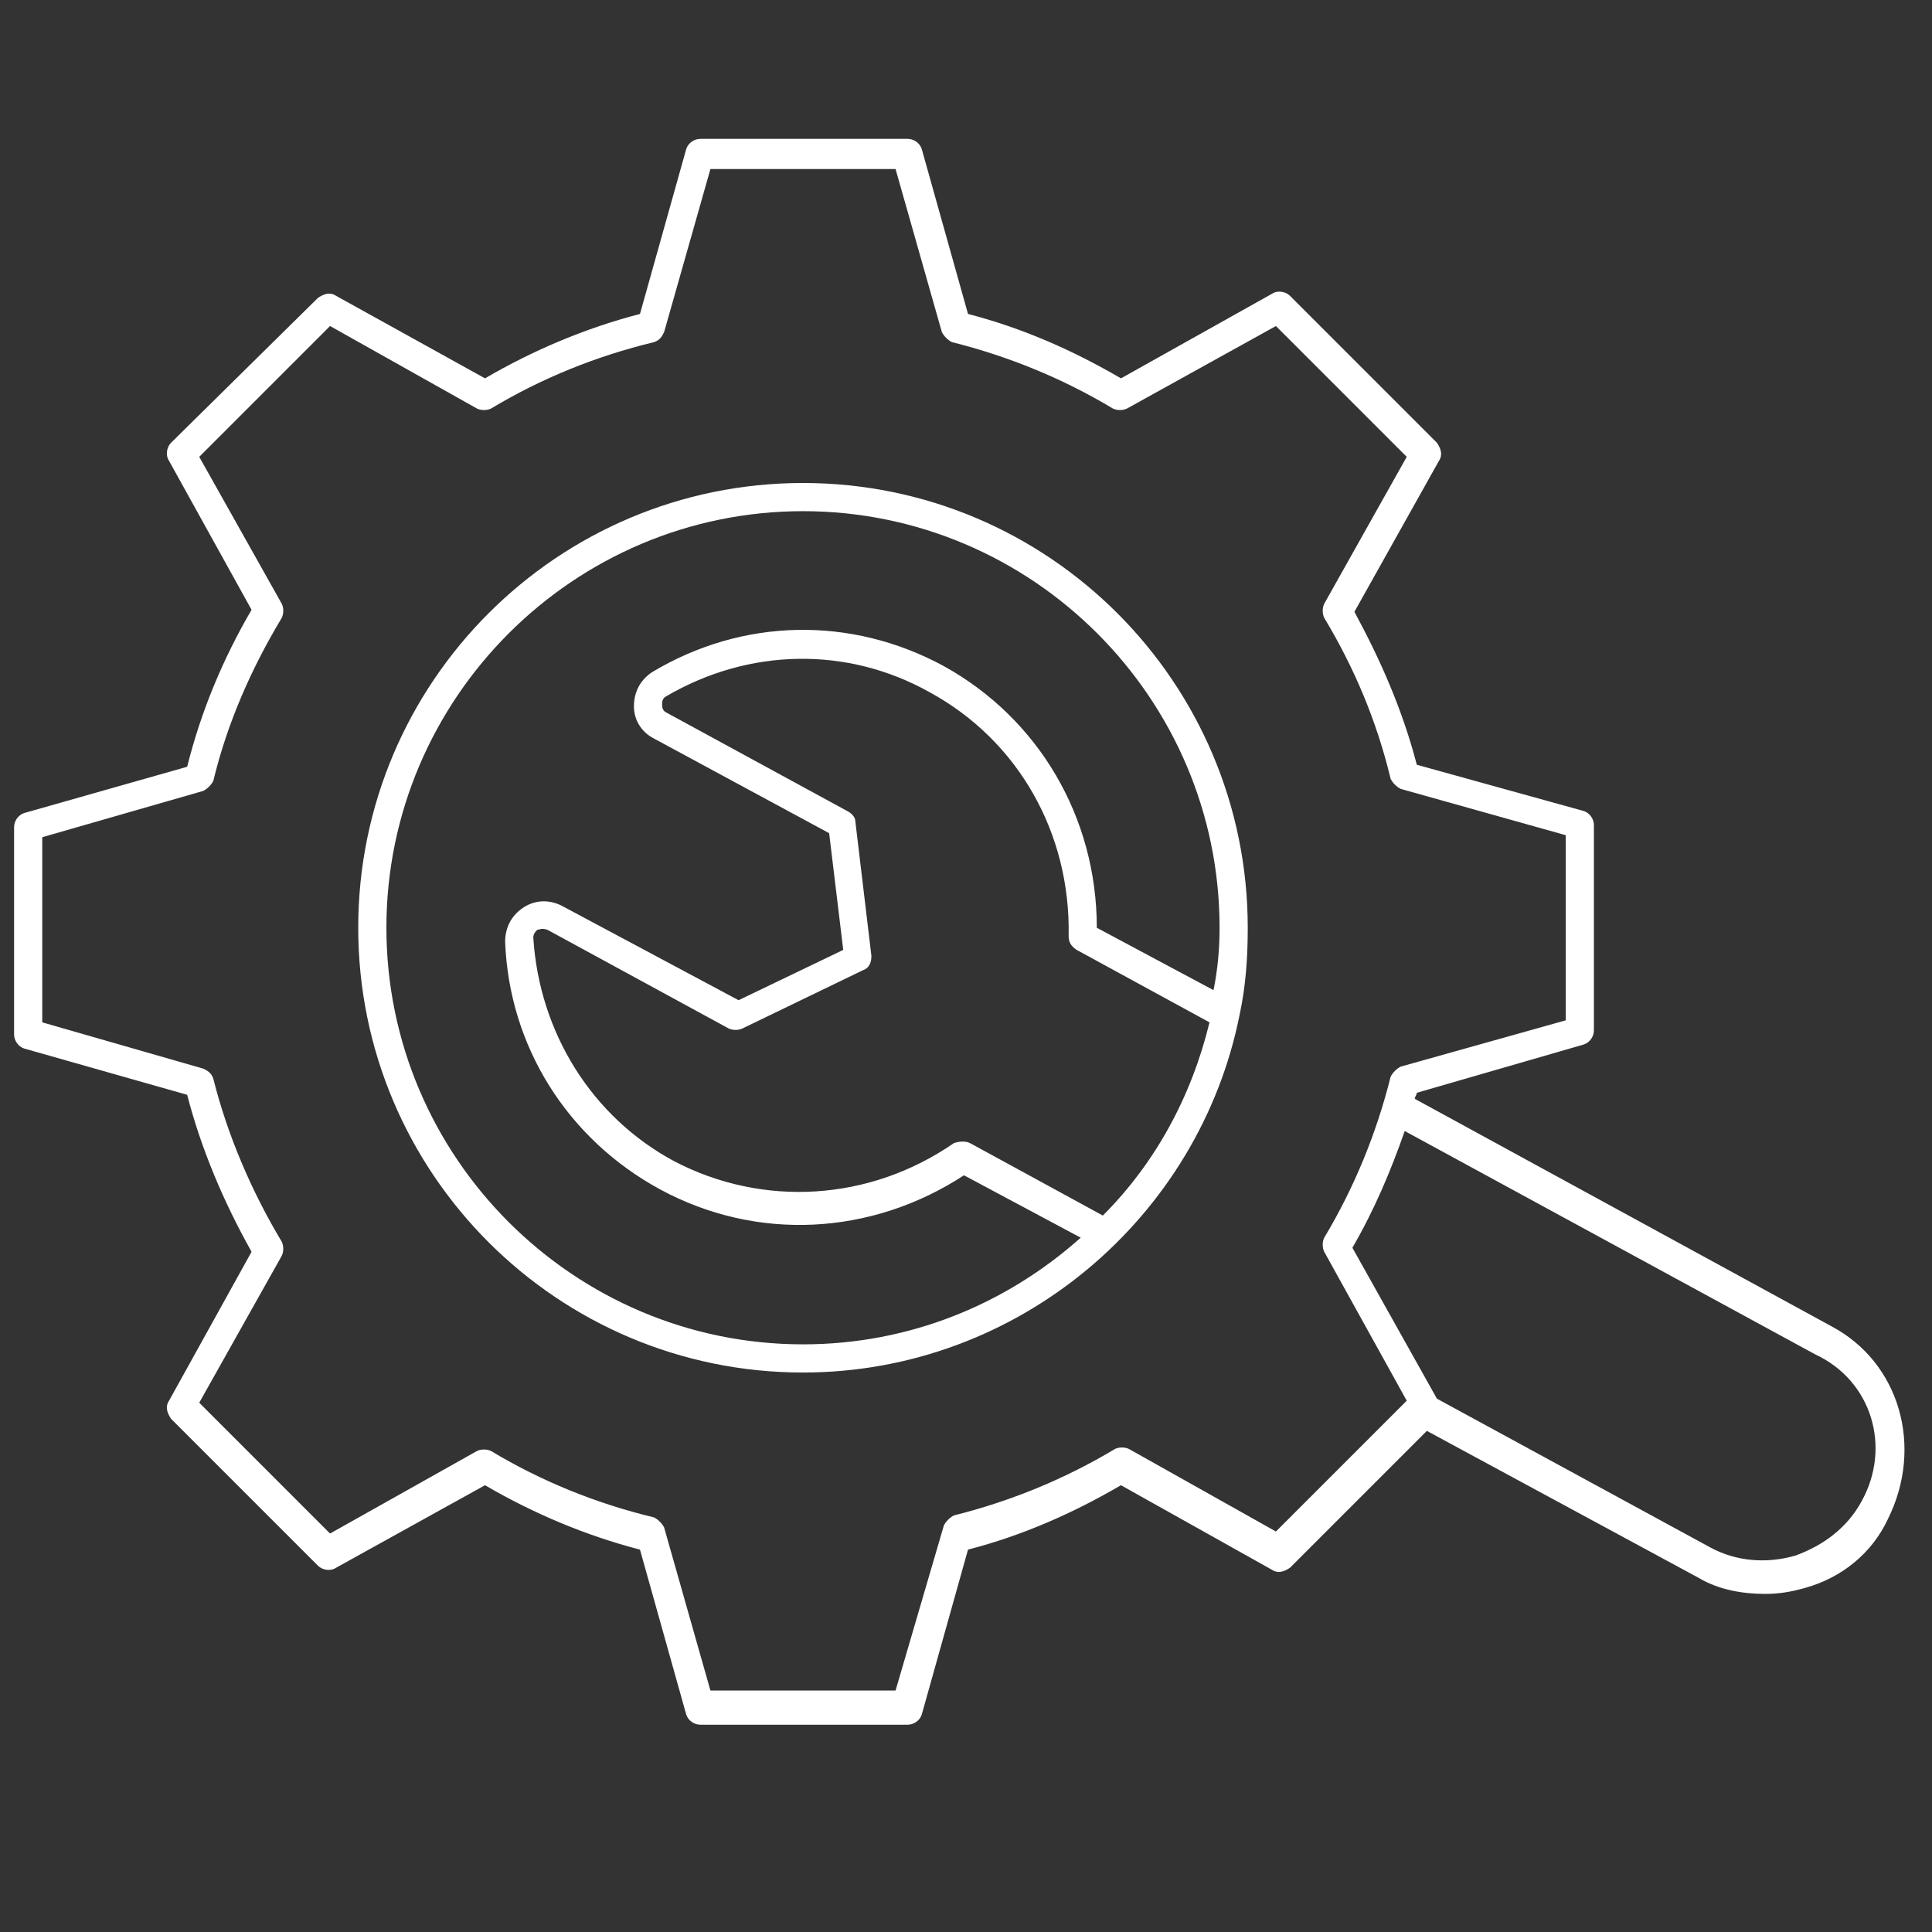
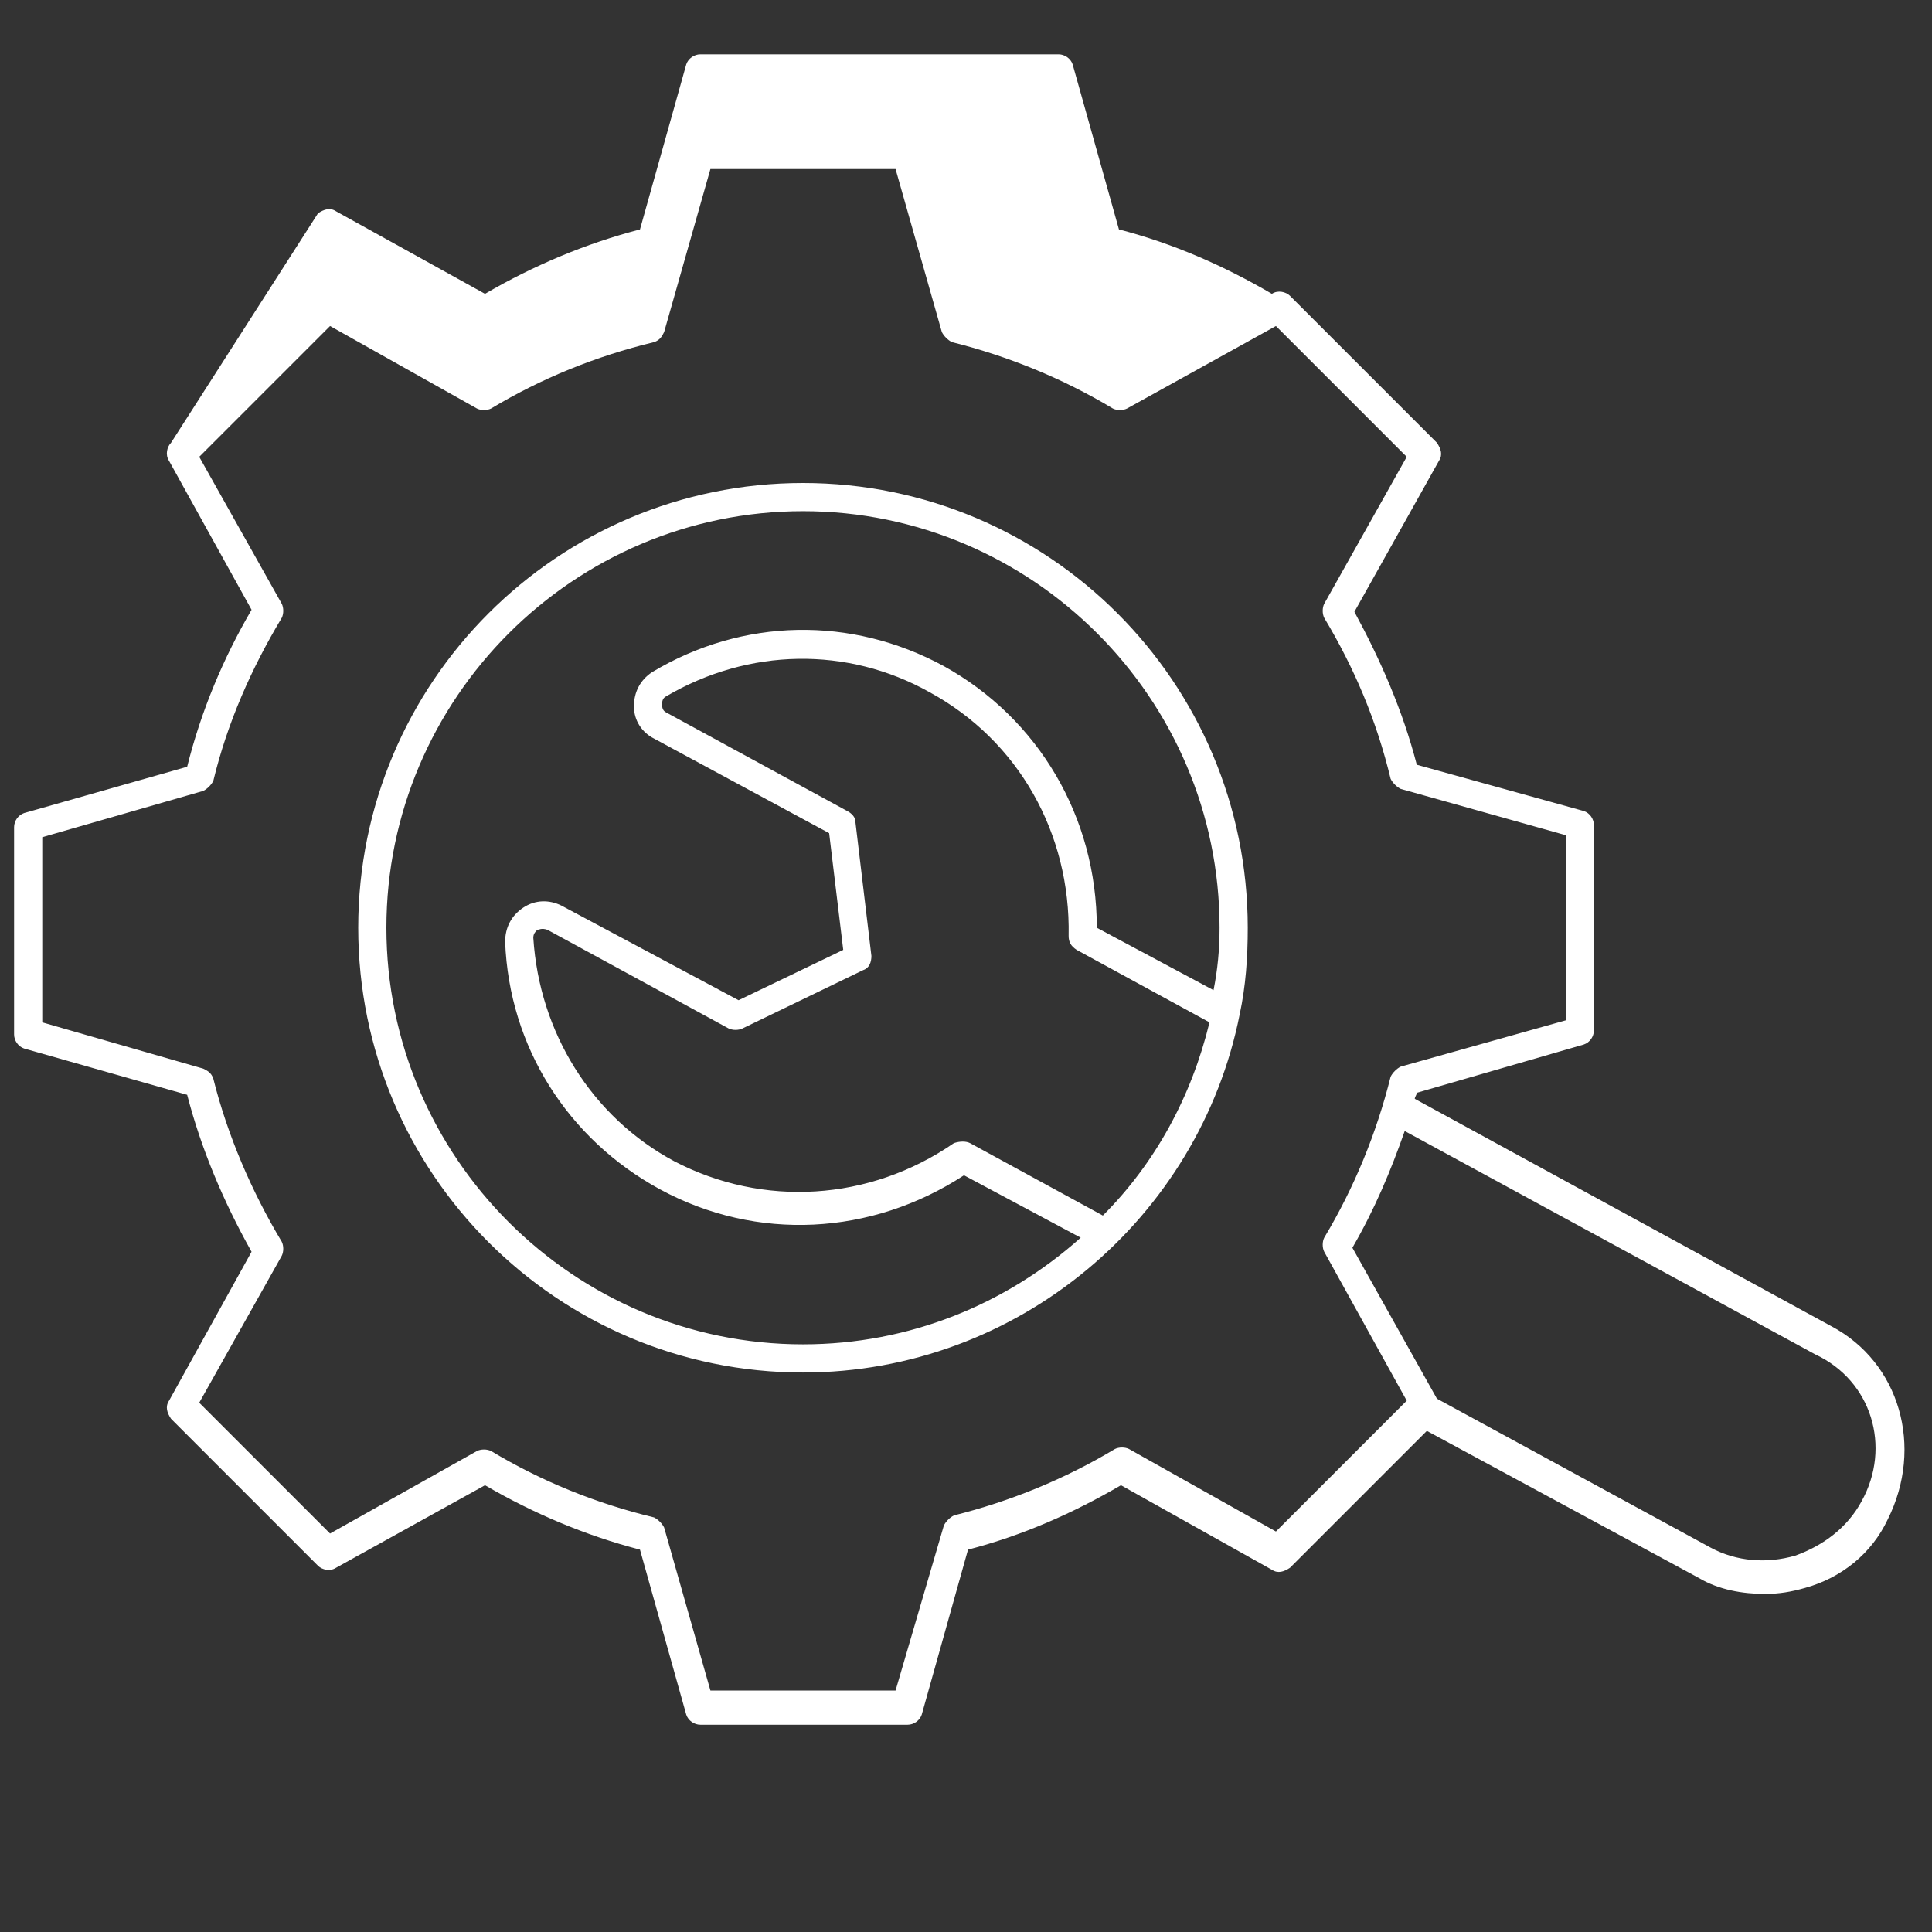
<svg xmlns="http://www.w3.org/2000/svg" version="1.1" x="0px" y="0px" viewBox="0 0 96 96" enable-background="new 0 0 96 96" xml:space="preserve">
  <rect x="0" y="0" width="96" height="96" fill="#333333" stroke="none" />
-   <path fill="#FFFFFF" d="M39.9,24c-12.2,0-22.1,9.9-22.1,22.1s9.9,22.1,22.1,22.1c10.7,0,19.7-7.7,21.7-17.8c0,0,0,0,0,0  c0.3-1.4,0.4-2.8,0.4-4.3C62,33.9,52.1,24,39.9,24z M54.8,60.4l-6.6-3.6c-0.2-0.1-0.5-0.1-0.8,0c-4.2,2.9-9.5,3.2-13.9,0.9  c-4.1-2.2-6.7-6.4-7-11.1c0-0.2,0.1-0.3,0.2-0.4c0.1,0,0.2-0.1,0.5,0l9,4.9c0.2,0.1,0.5,0.1,0.7,0l6-2.9c0.3-0.1,0.4-0.4,0.4-0.7  l-0.8-6.7c0-0.2-0.2-0.4-0.4-0.5l-9-4.9c-0.2-0.1-0.2-0.3-0.2-0.4c0-0.1,0-0.3,0.2-0.4c4.1-2.4,9-2.5,13.1-0.2c4.4,2.4,7,7,6.9,12.1  c0,0.3,0.1,0.5,0.4,0.7l6.6,3.6C59.2,54.5,57.4,57.8,54.8,60.4z M60.3,49.2l-5.8-3.1c0-5.5-2.9-10.4-7.6-13  c-4.6-2.5-10-2.4-14.5,0.3c-0.6,0.4-0.9,1-0.9,1.7c0,0.7,0.4,1.3,1,1.6l8.7,4.7l0.7,5.8l-5.2,2.5L27.9,45c-0.6-0.3-1.3-0.3-1.9,0.1  c-0.6,0.4-0.9,1-0.9,1.7c0.2,5.2,3.1,9.8,7.7,12.3c4.8,2.6,10.5,2.3,15.1-0.7l5.8,3.1c-3.7,3.3-8.5,5.3-13.8,5.3  c-11.4,0-20.7-9.3-20.7-20.7s9.3-20.7,20.7-20.7c11.4,0,20.7,9.3,20.7,20.7C60.6,47.2,60.5,48.2,60.3,49.2z M91,65.9L70.3,54.6  c0-0.1,0.1-0.2,0.1-0.3l8.3-2.4c0.3-0.1,0.5-0.4,0.5-0.7V41c0-0.3-0.2-0.6-0.5-0.7L70.4,38c-0.7-2.7-1.8-5.2-3.1-7.6l4.2-7.5  c0.2-0.3,0.1-0.6-0.1-0.9l-7.3-7.3c-0.2-0.2-0.6-0.3-0.9-0.1l-7.5,4.2c-2.4-1.4-4.9-2.5-7.6-3.2l-2.3-8.2c-0.1-0.3-0.4-0.5-0.7-0.5  H34.8c-0.3,0-0.6,0.2-0.7,0.5l-2.3,8.2c-2.7,0.7-5.3,1.8-7.7,3.2l-7.4-4.1c-0.3-0.2-0.6-0.1-0.9,0.1L8.5,22  c-0.2,0.2-0.3,0.6-0.1,0.9l4.1,7.4c-1.4,2.4-2.5,5-3.2,7.8l-8.1,2.3c-0.3,0.1-0.5,0.4-0.5,0.7v10.3c0,0.3,0.2,0.6,0.5,0.7l8.1,2.3  c0.7,2.7,1.8,5.3,3.2,7.8l-4.1,7.4c-0.2,0.3-0.1,0.6,0.1,0.9l7.3,7.3c0.2,0.2,0.6,0.3,0.9,0.1l7.4-4.1c2.4,1.4,5,2.5,7.7,3.2  l2.3,8.2c0.1,0.3,0.4,0.5,0.7,0.5h10.3c0.3,0,0.6-0.2,0.7-0.5l2.3-8.2c2.7-0.7,5.2-1.8,7.6-3.2l7.5,4.2c0.3,0.2,0.6,0.1,0.9-0.1  l6.8-6.8l13.5,7.3c1,0.6,2.2,0.8,3.3,0.8c0.7,0,1.3-0.1,2-0.3c1.8-0.5,3.3-1.7,4.1-3.4C95.6,71.9,94.4,67.7,91,65.9z M63.4,76.1  L56.1,72c-0.2-0.1-0.5-0.1-0.7,0c-2.5,1.5-5.2,2.6-8,3.3c-0.2,0.1-0.4,0.3-0.5,0.5L44.5,84h-9.2L33,75.9c-0.1-0.2-0.3-0.4-0.5-0.5  c-2.9-0.7-5.6-1.8-8.1-3.3c-0.2-0.1-0.5-0.1-0.7,0l-7.3,4.1l-6.5-6.5l4.1-7.3c0.1-0.2,0.1-0.5,0-0.7c-1.5-2.5-2.7-5.3-3.4-8.1  c-0.1-0.3-0.3-0.4-0.5-0.5l-8-2.3v-9.2l8-2.3c0.2-0.1,0.4-0.3,0.5-0.5c0.7-2.9,1.9-5.6,3.4-8.1c0.1-0.2,0.1-0.5,0-0.7l-4.1-7.3  l6.5-6.5l7.3,4.1c0.2,0.1,0.5,0.1,0.7,0c2.5-1.5,5.2-2.6,8.1-3.3c0.3-0.1,0.4-0.3,0.5-0.5l2.3-8.1h9.2l2.3,8.1  c0.1,0.2,0.3,0.4,0.5,0.5c2.8,0.7,5.5,1.8,8,3.3c0.2,0.1,0.5,0.1,0.7,0l7.4-4.1l6.5,6.5L65.8,30c-0.1,0.2-0.1,0.5,0,0.7  c1.5,2.5,2.6,5.1,3.3,8c0.1,0.2,0.3,0.4,0.5,0.5l8.2,2.3v9.2L69.6,53c-0.2,0.1-0.4,0.3-0.5,0.5c-0.7,2.8-1.8,5.5-3.3,8  c-0.1,0.2-0.1,0.5,0,0.7l4.1,7.4L63.4,76.1z M92.5,74.6c-0.7,1.3-1.9,2.2-3.3,2.7c-1.4,0.4-2.9,0.3-4.2-0.4l-13.6-7.4c0,0,0,0,0,0  l-4.2-7.5c1.1-1.9,1.9-3.8,2.6-5.8l20.4,11.1C93,68.6,94,71.9,92.5,74.6z" />
+   <path fill="#FFFFFF" d="M39.9,24c-12.2,0-22.1,9.9-22.1,22.1s9.9,22.1,22.1,22.1c10.7,0,19.7-7.7,21.7-17.8c0,0,0,0,0,0  c0.3-1.4,0.4-2.8,0.4-4.3C62,33.9,52.1,24,39.9,24z M54.8,60.4l-6.6-3.6c-0.2-0.1-0.5-0.1-0.8,0c-4.2,2.9-9.5,3.2-13.9,0.9  c-4.1-2.2-6.7-6.4-7-11.1c0-0.2,0.1-0.3,0.2-0.4c0.1,0,0.2-0.1,0.5,0l9,4.9c0.2,0.1,0.5,0.1,0.7,0l6-2.9c0.3-0.1,0.4-0.4,0.4-0.7  l-0.8-6.7c0-0.2-0.2-0.4-0.4-0.5l-9-4.9c-0.2-0.1-0.2-0.3-0.2-0.4c0-0.1,0-0.3,0.2-0.4c4.1-2.4,9-2.5,13.1-0.2c4.4,2.4,7,7,6.9,12.1  c0,0.3,0.1,0.5,0.4,0.7l6.6,3.6C59.2,54.5,57.4,57.8,54.8,60.4z M60.3,49.2l-5.8-3.1c0-5.5-2.9-10.4-7.6-13  c-4.6-2.5-10-2.4-14.5,0.3c-0.6,0.4-0.9,1-0.9,1.7c0,0.7,0.4,1.3,1,1.6l8.7,4.7l0.7,5.8l-5.2,2.5L27.9,45c-0.6-0.3-1.3-0.3-1.9,0.1  c-0.6,0.4-0.9,1-0.9,1.7c0.2,5.2,3.1,9.8,7.7,12.3c4.8,2.6,10.5,2.3,15.1-0.7l5.8,3.1c-3.7,3.3-8.5,5.3-13.8,5.3  c-11.4,0-20.7-9.3-20.7-20.7s9.3-20.7,20.7-20.7c11.4,0,20.7,9.3,20.7,20.7C60.6,47.2,60.5,48.2,60.3,49.2z M91,65.9L70.3,54.6  c0-0.1,0.1-0.2,0.1-0.3l8.3-2.4c0.3-0.1,0.5-0.4,0.5-0.7V41c0-0.3-0.2-0.6-0.5-0.7L70.4,38c-0.7-2.7-1.8-5.2-3.1-7.6l4.2-7.5  c0.2-0.3,0.1-0.6-0.1-0.9l-7.3-7.3c-0.2-0.2-0.6-0.3-0.9-0.1c-2.4-1.4-4.9-2.5-7.6-3.2l-2.3-8.2c-0.1-0.3-0.4-0.5-0.7-0.5  H34.8c-0.3,0-0.6,0.2-0.7,0.5l-2.3,8.2c-2.7,0.7-5.3,1.8-7.7,3.2l-7.4-4.1c-0.3-0.2-0.6-0.1-0.9,0.1L8.5,22  c-0.2,0.2-0.3,0.6-0.1,0.9l4.1,7.4c-1.4,2.4-2.5,5-3.2,7.8l-8.1,2.3c-0.3,0.1-0.5,0.4-0.5,0.7v10.3c0,0.3,0.2,0.6,0.5,0.7l8.1,2.3  c0.7,2.7,1.8,5.3,3.2,7.8l-4.1,7.4c-0.2,0.3-0.1,0.6,0.1,0.9l7.3,7.3c0.2,0.2,0.6,0.3,0.9,0.1l7.4-4.1c2.4,1.4,5,2.5,7.7,3.2  l2.3,8.2c0.1,0.3,0.4,0.5,0.7,0.5h10.3c0.3,0,0.6-0.2,0.7-0.5l2.3-8.2c2.7-0.7,5.2-1.8,7.6-3.2l7.5,4.2c0.3,0.2,0.6,0.1,0.9-0.1  l6.8-6.8l13.5,7.3c1,0.6,2.2,0.8,3.3,0.8c0.7,0,1.3-0.1,2-0.3c1.8-0.5,3.3-1.7,4.1-3.4C95.6,71.9,94.4,67.7,91,65.9z M63.4,76.1  L56.1,72c-0.2-0.1-0.5-0.1-0.7,0c-2.5,1.5-5.2,2.6-8,3.3c-0.2,0.1-0.4,0.3-0.5,0.5L44.5,84h-9.2L33,75.9c-0.1-0.2-0.3-0.4-0.5-0.5  c-2.9-0.7-5.6-1.8-8.1-3.3c-0.2-0.1-0.5-0.1-0.7,0l-7.3,4.1l-6.5-6.5l4.1-7.3c0.1-0.2,0.1-0.5,0-0.7c-1.5-2.5-2.7-5.3-3.4-8.1  c-0.1-0.3-0.3-0.4-0.5-0.5l-8-2.3v-9.2l8-2.3c0.2-0.1,0.4-0.3,0.5-0.5c0.7-2.9,1.9-5.6,3.4-8.1c0.1-0.2,0.1-0.5,0-0.7l-4.1-7.3  l6.5-6.5l7.3,4.1c0.2,0.1,0.5,0.1,0.7,0c2.5-1.5,5.2-2.6,8.1-3.3c0.3-0.1,0.4-0.3,0.5-0.5l2.3-8.1h9.2l2.3,8.1  c0.1,0.2,0.3,0.4,0.5,0.5c2.8,0.7,5.5,1.8,8,3.3c0.2,0.1,0.5,0.1,0.7,0l7.4-4.1l6.5,6.5L65.8,30c-0.1,0.2-0.1,0.5,0,0.7  c1.5,2.5,2.6,5.1,3.3,8c0.1,0.2,0.3,0.4,0.5,0.5l8.2,2.3v9.2L69.6,53c-0.2,0.1-0.4,0.3-0.5,0.5c-0.7,2.8-1.8,5.5-3.3,8  c-0.1,0.2-0.1,0.5,0,0.7l4.1,7.4L63.4,76.1z M92.5,74.6c-0.7,1.3-1.9,2.2-3.3,2.7c-1.4,0.4-2.9,0.3-4.2-0.4l-13.6-7.4c0,0,0,0,0,0  l-4.2-7.5c1.1-1.9,1.9-3.8,2.6-5.8l20.4,11.1C93,68.6,94,71.9,92.5,74.6z" />
</svg>